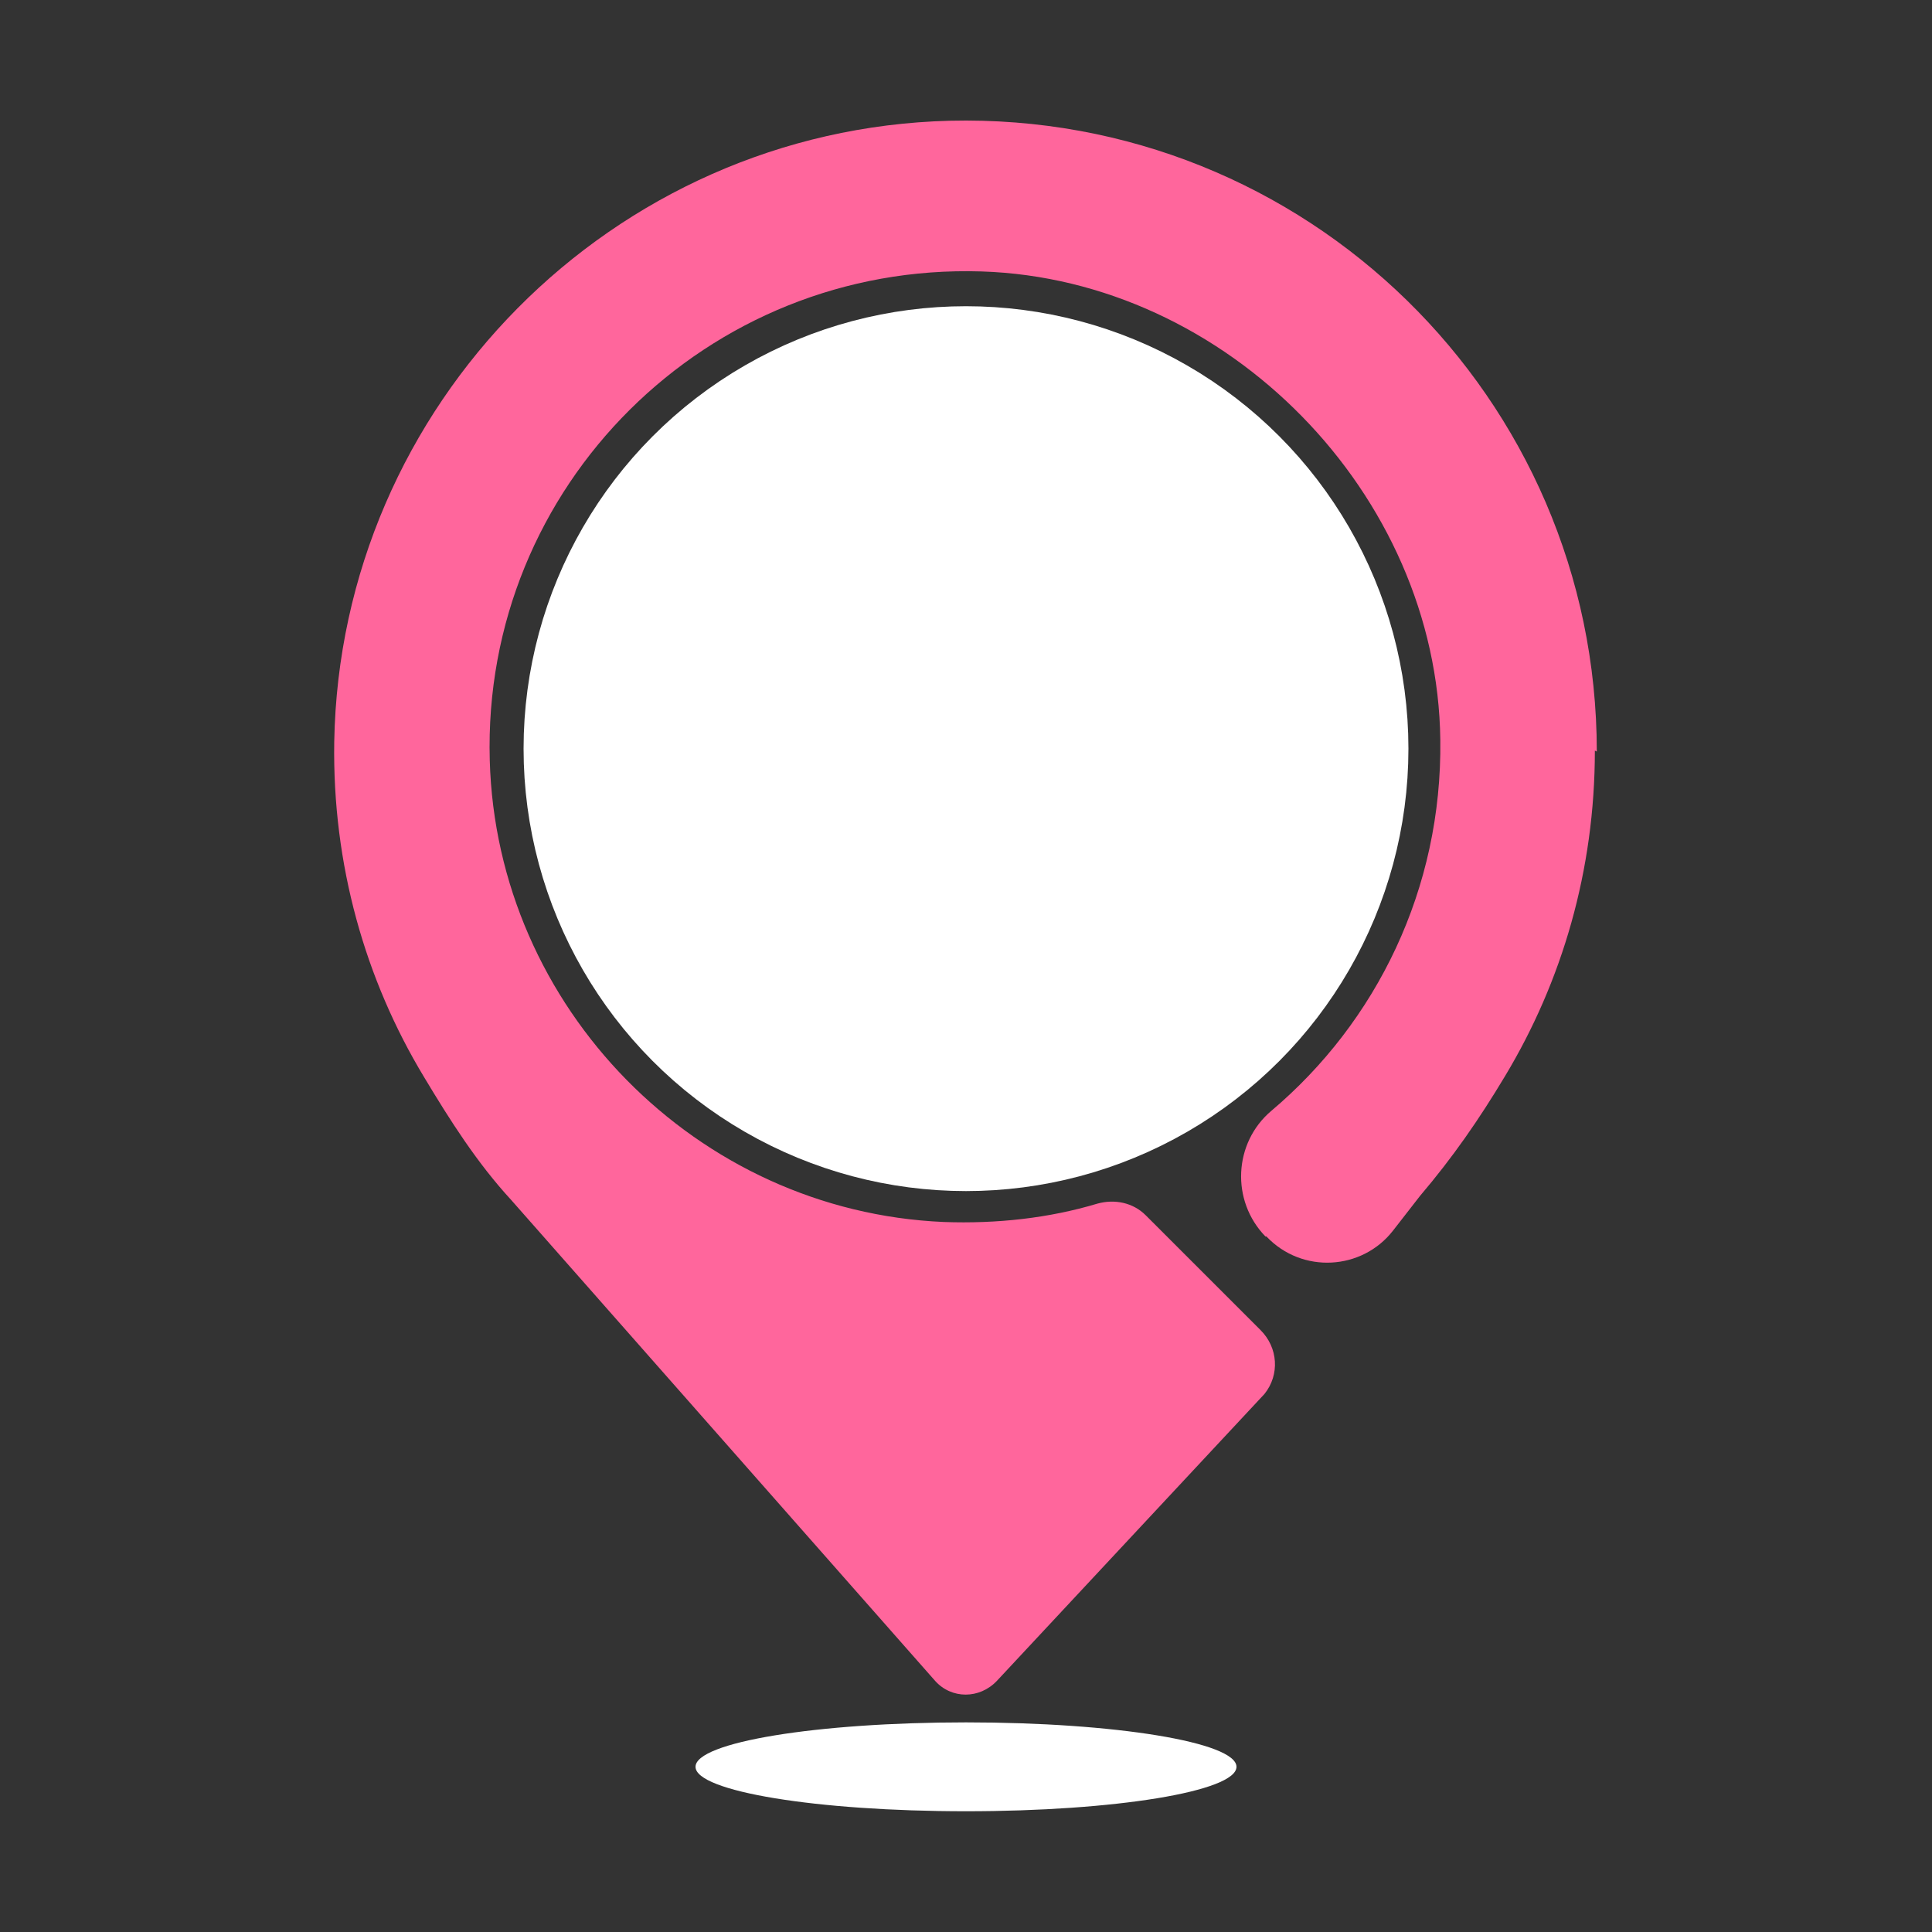
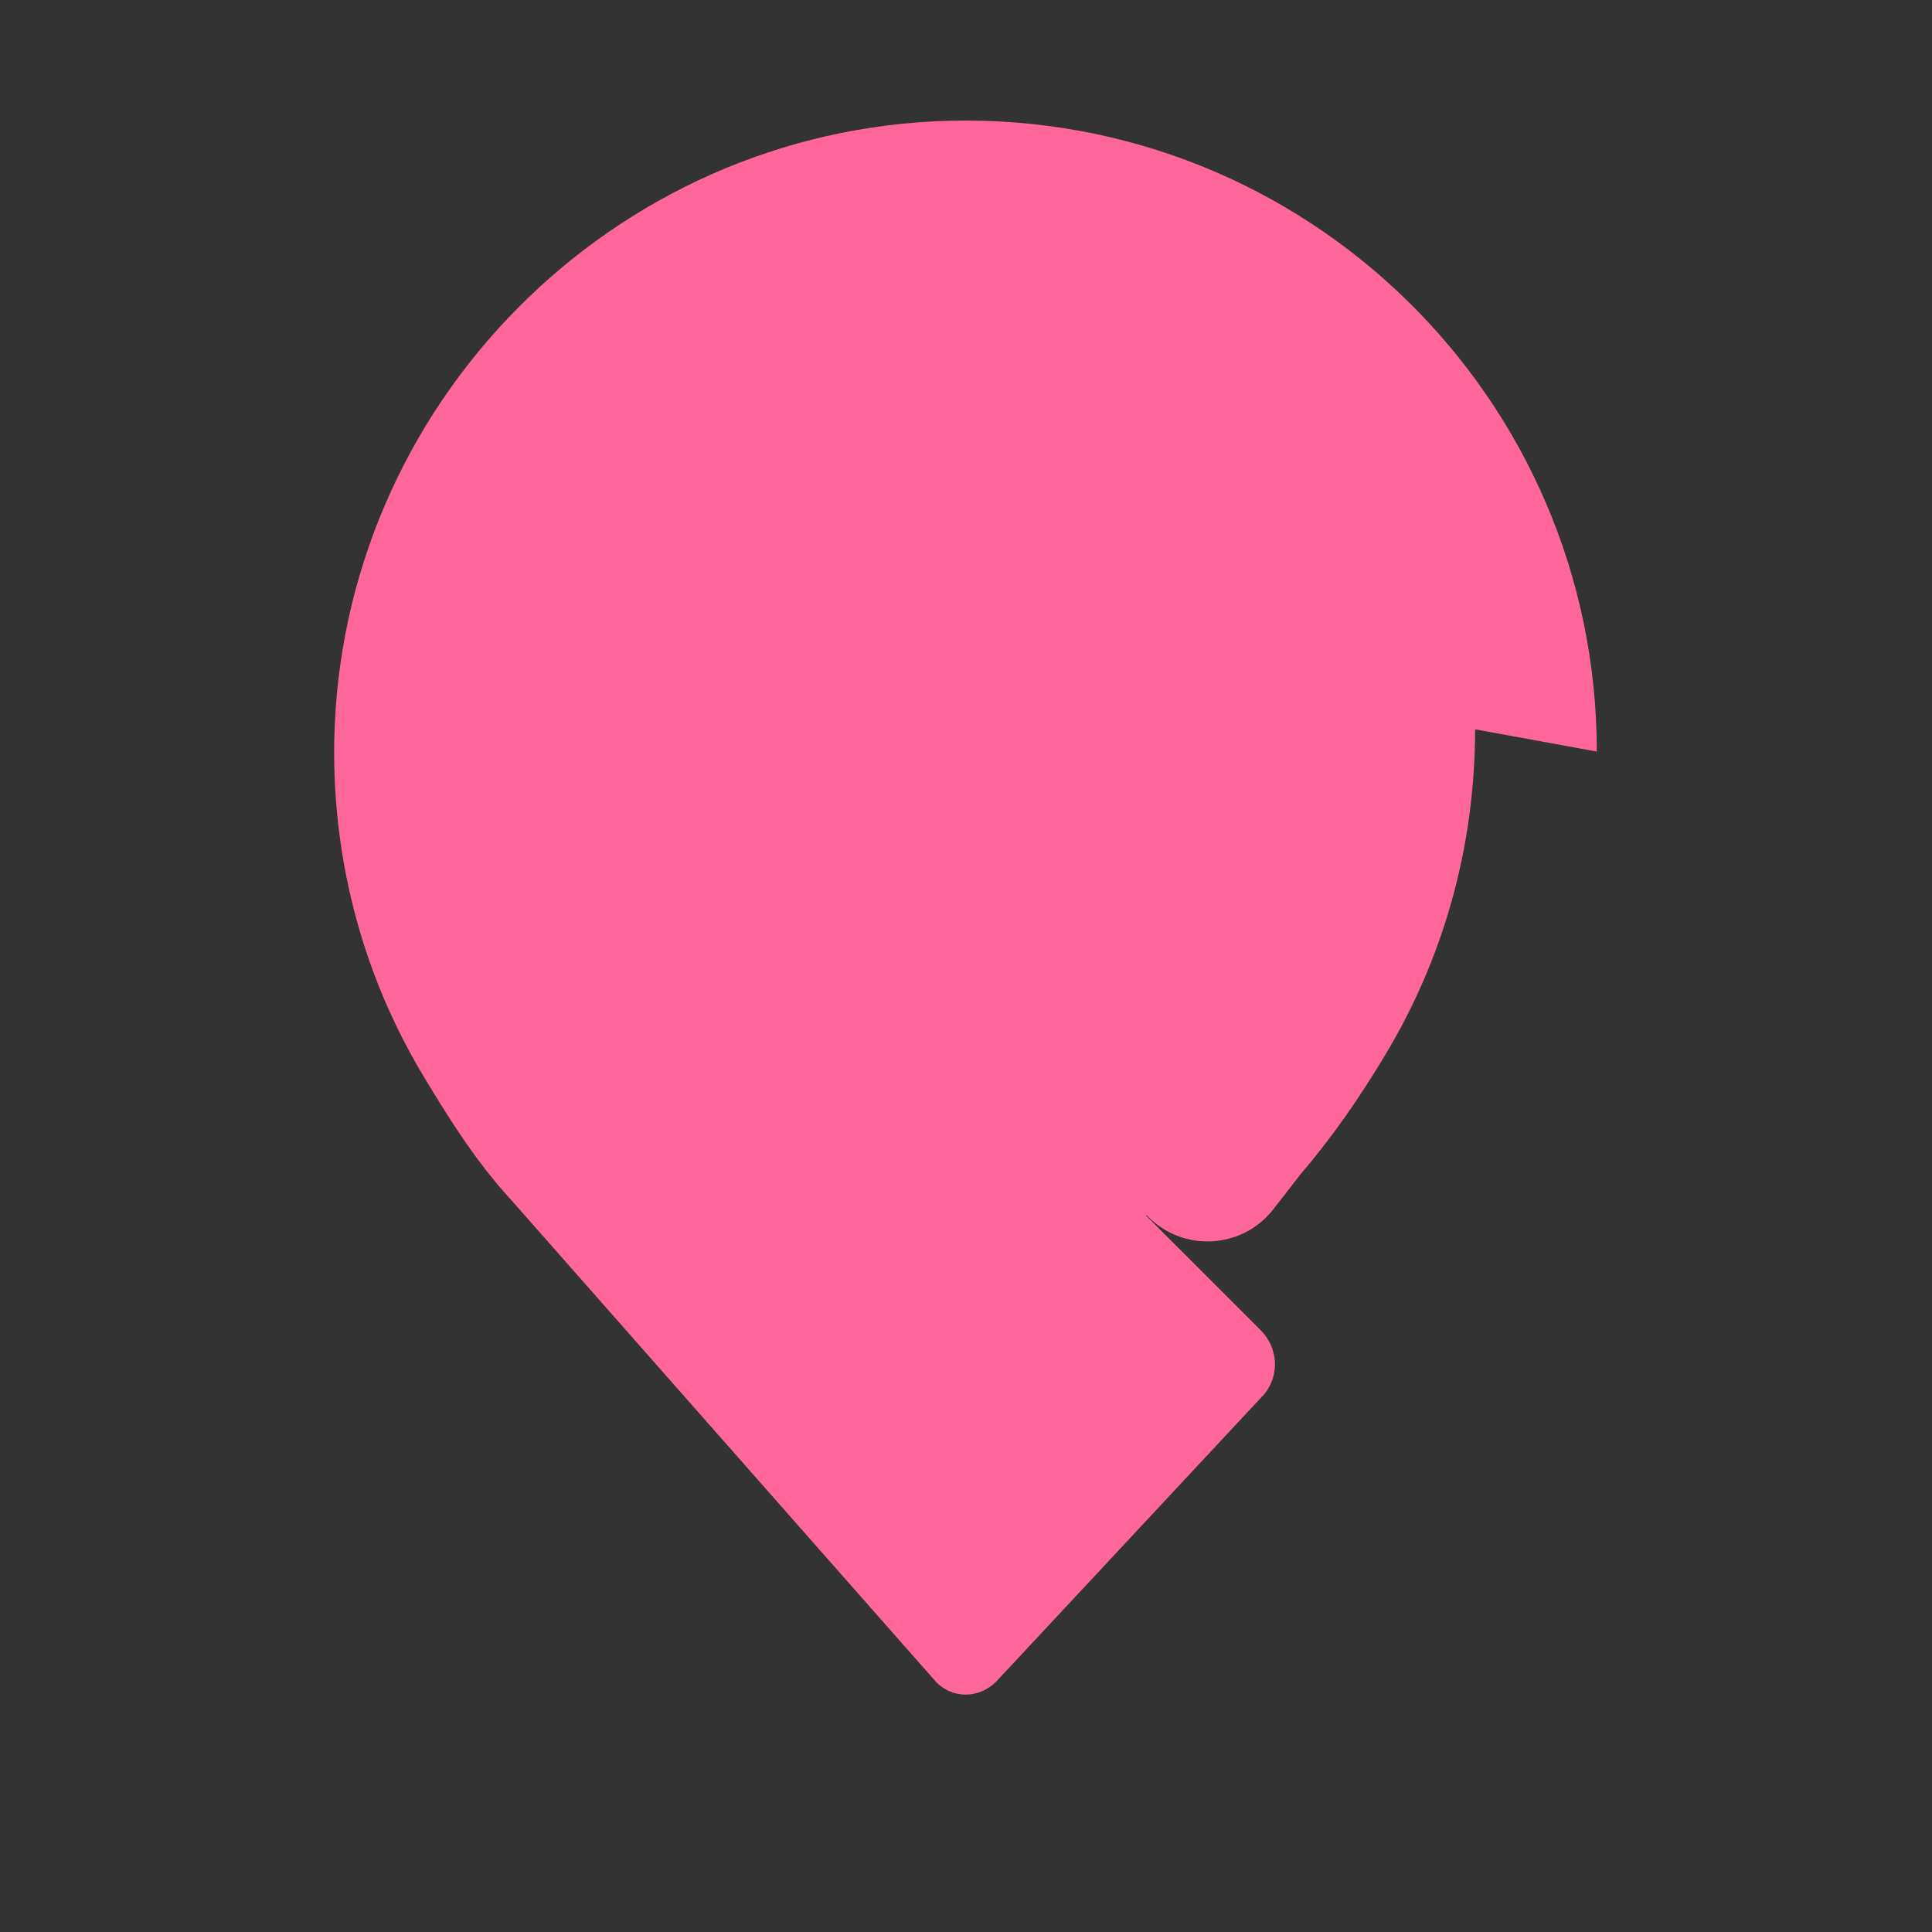
<svg xmlns="http://www.w3.org/2000/svg" viewBox="0 0 20 20">
  <rect x="0" y="0" width="20" height="20" fill="#333333" stroke="none" />
  <defs>
    <style>
      .cls-1 {
        fill: #ff669c;
      }

      .cls-2 {
        fill: url(#radial-gradient);
        mix-blend-mode: multiply;
      }

      .cls-3 {
        isolation: isolate;
      }

      .cls-4 {
        fill: #fff;
        stroke: #fff;
        stroke-miterlimit: 10;
      }
    </style>
    <radialGradient id="radial-gradient" cx="10" cy="415.98" fx="10" fy="415.98" r="2.71" gradientTransform="translate(0 -54.84) scale(1 .18)" gradientUnits="userSpaceOnUse">
      <stop offset="0" stop-color="#afaeaf" />
      <stop offset="1" stop-color="#fff" />
    </radialGradient>
  </defs>
  <g class="cls-3">
    <g id="_圖層_1" data-name="圖層 1">
      <g>
        <circle class="cls-4" cx="10" cy="7.75" r="4.08" />
-         <path class="cls-1" d="M16.53,7.78c0-3.66-3.01-6.62-6.7-6.53-3.49.09-6.31,2.94-6.37,6.43-.02,1.27.32,2.46.93,3.47h0,0c.27.45.55.89.9,1.27l4.39,4.98c.17.19.46.19.64,0l2.77-2.97c.16-.2.14-.48-.04-.66l-1.19-1.19c-.13-.13-.32-.17-.5-.12-.5.15-1.04.21-1.59.19-2.56-.11-4.63-2.22-4.7-4.78-.08-2.84,2.25-5.15,5.09-5.06,2.54.08,4.72,2.3,4.75,4.85.02,1.54-.66,2.92-1.75,3.84-.39.33-.42.93-.06,1.3h.01c.37.39.99.35,1.31-.06l.28-.36c.34-.4.61-.79.88-1.24h0s0,0,0,0c.59-.98.93-2.13.93-3.37Z" />
-         <ellipse class="cls-2" cx="10" cy="18.29" rx="2.8" ry=".46" />
+         <path class="cls-1" d="M16.53,7.78c0-3.66-3.01-6.62-6.7-6.53-3.49.09-6.31,2.94-6.37,6.43-.02,1.27.32,2.46.93,3.47h0,0c.27.45.55.89.9,1.27l4.39,4.98c.17.19.46.19.64,0l2.77-2.97c.16-.2.14-.48-.04-.66l-1.19-1.19h.01c.37.39.99.35,1.31-.06l.28-.36c.34-.4.61-.79.88-1.24h0s0,0,0,0c.59-.98.93-2.13.93-3.37Z" />
      </g>
    </g>
  </g>
</svg>